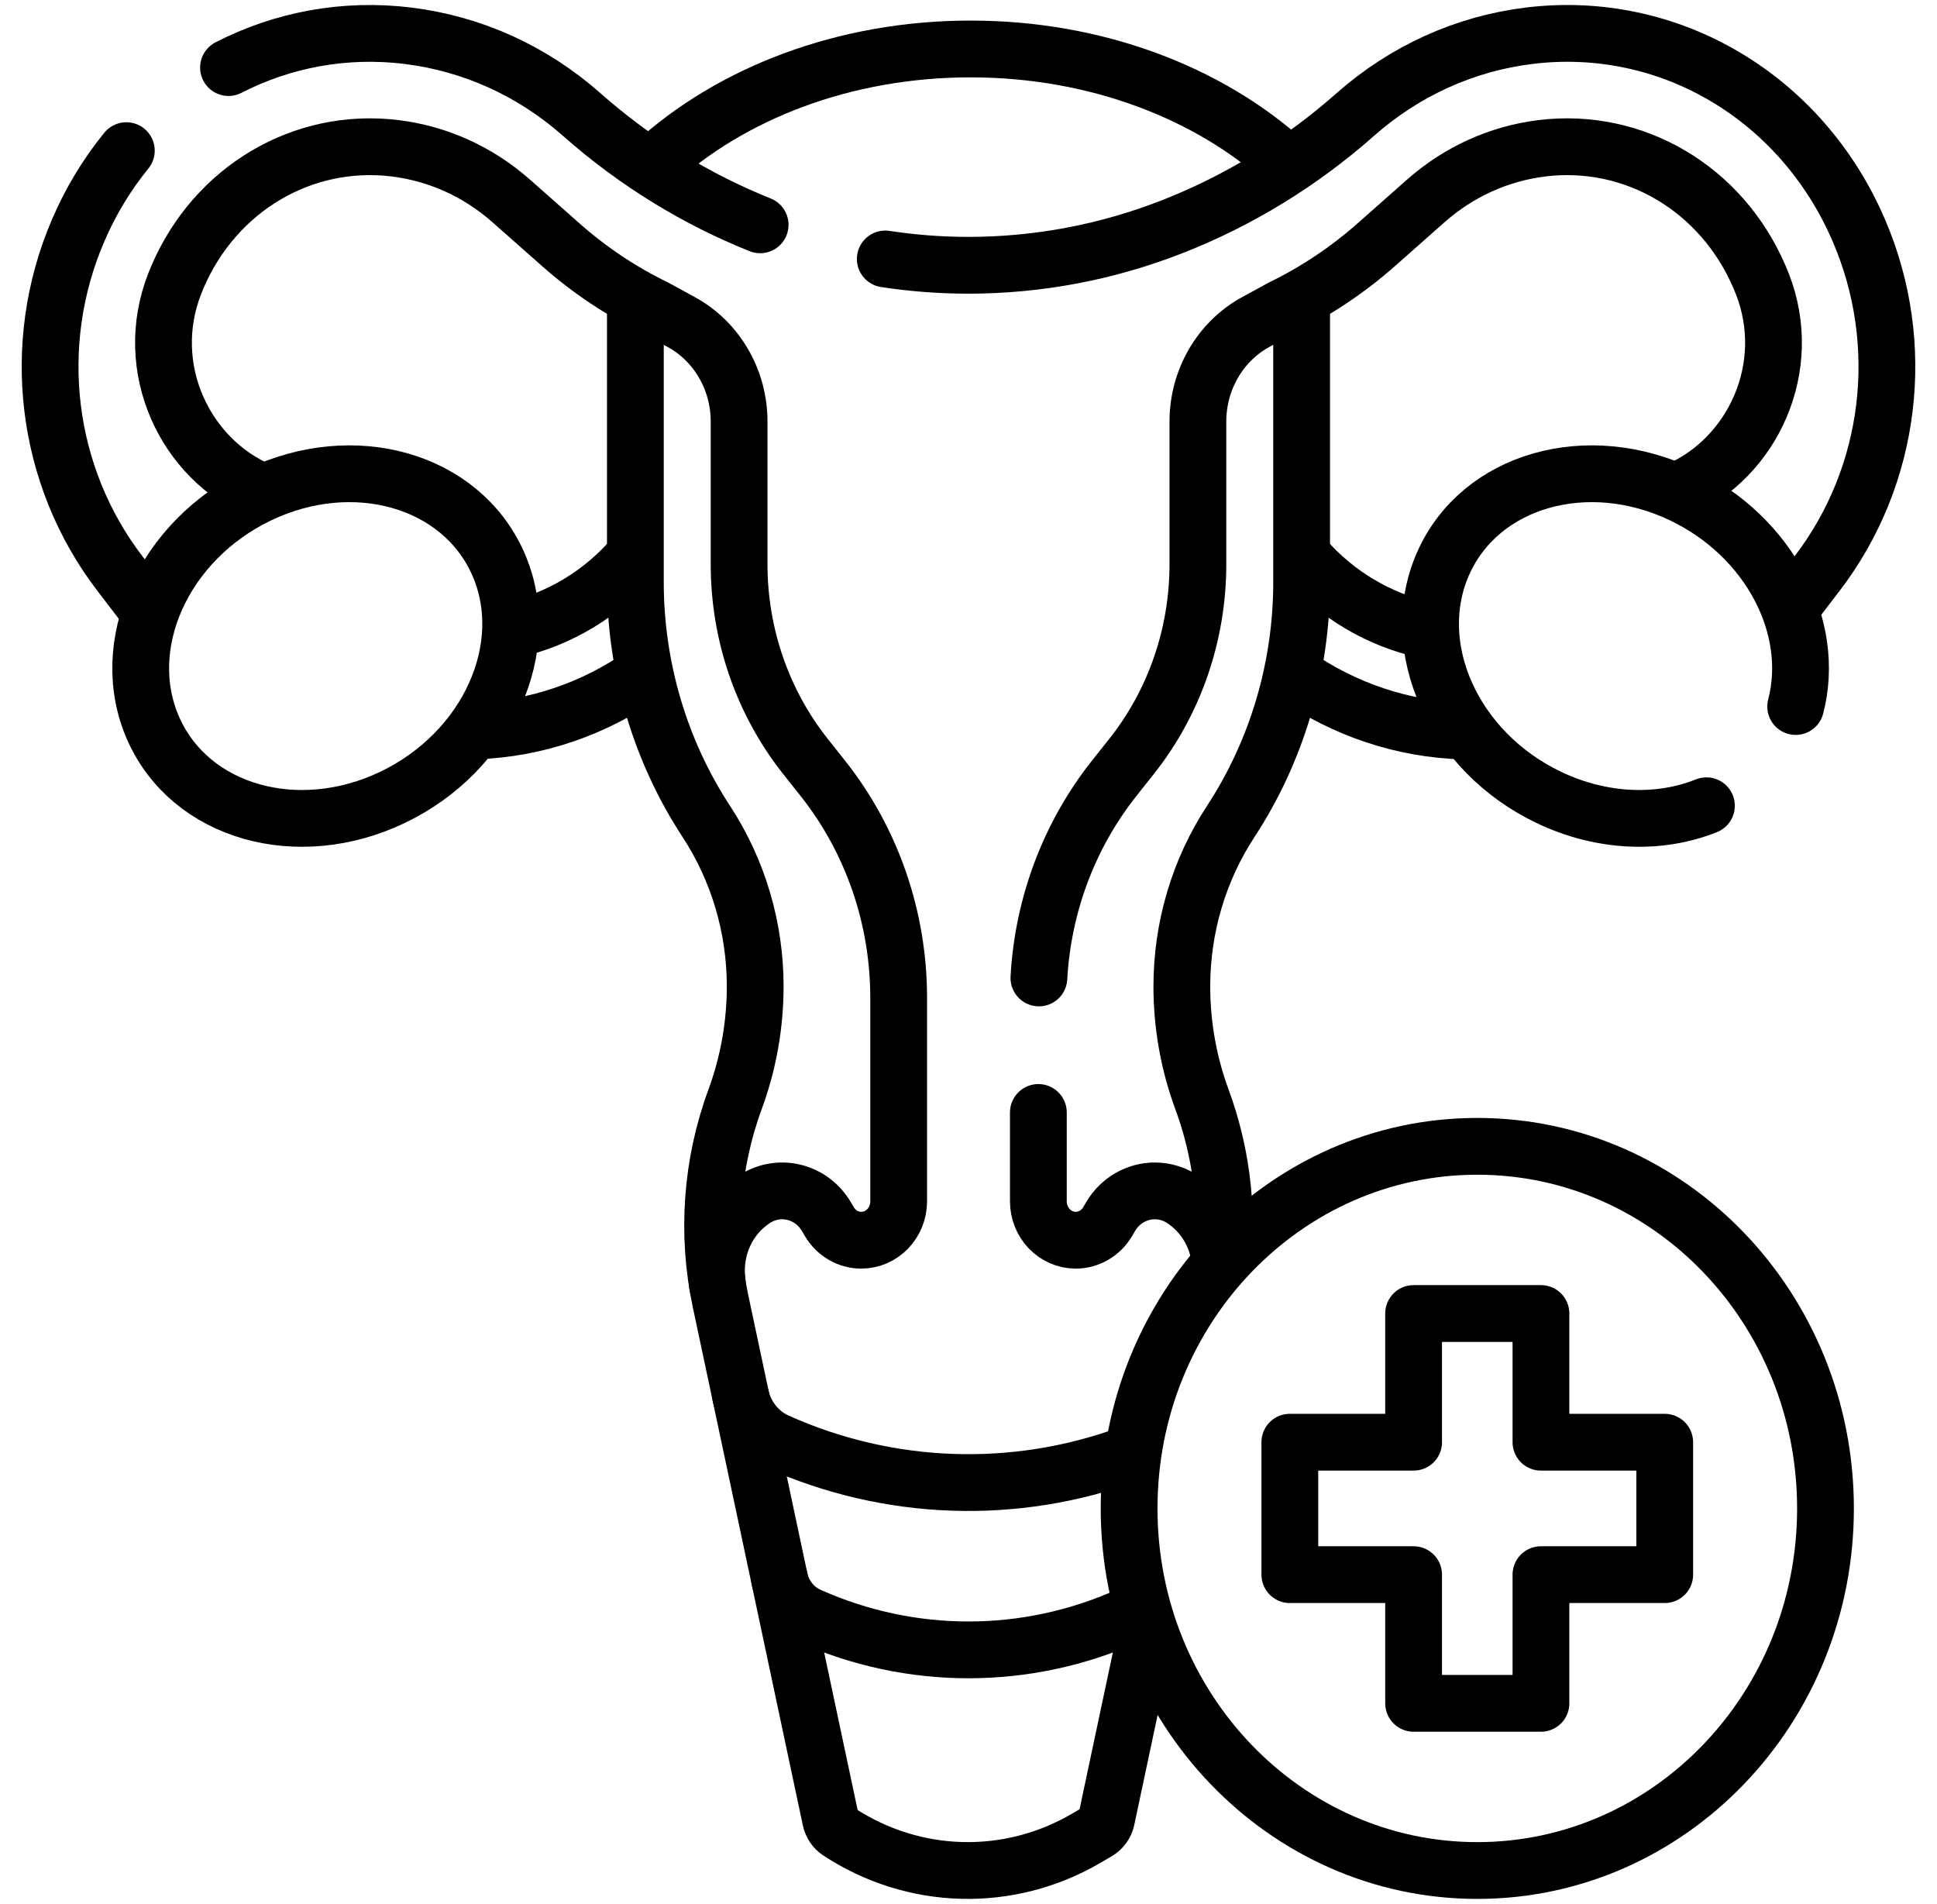
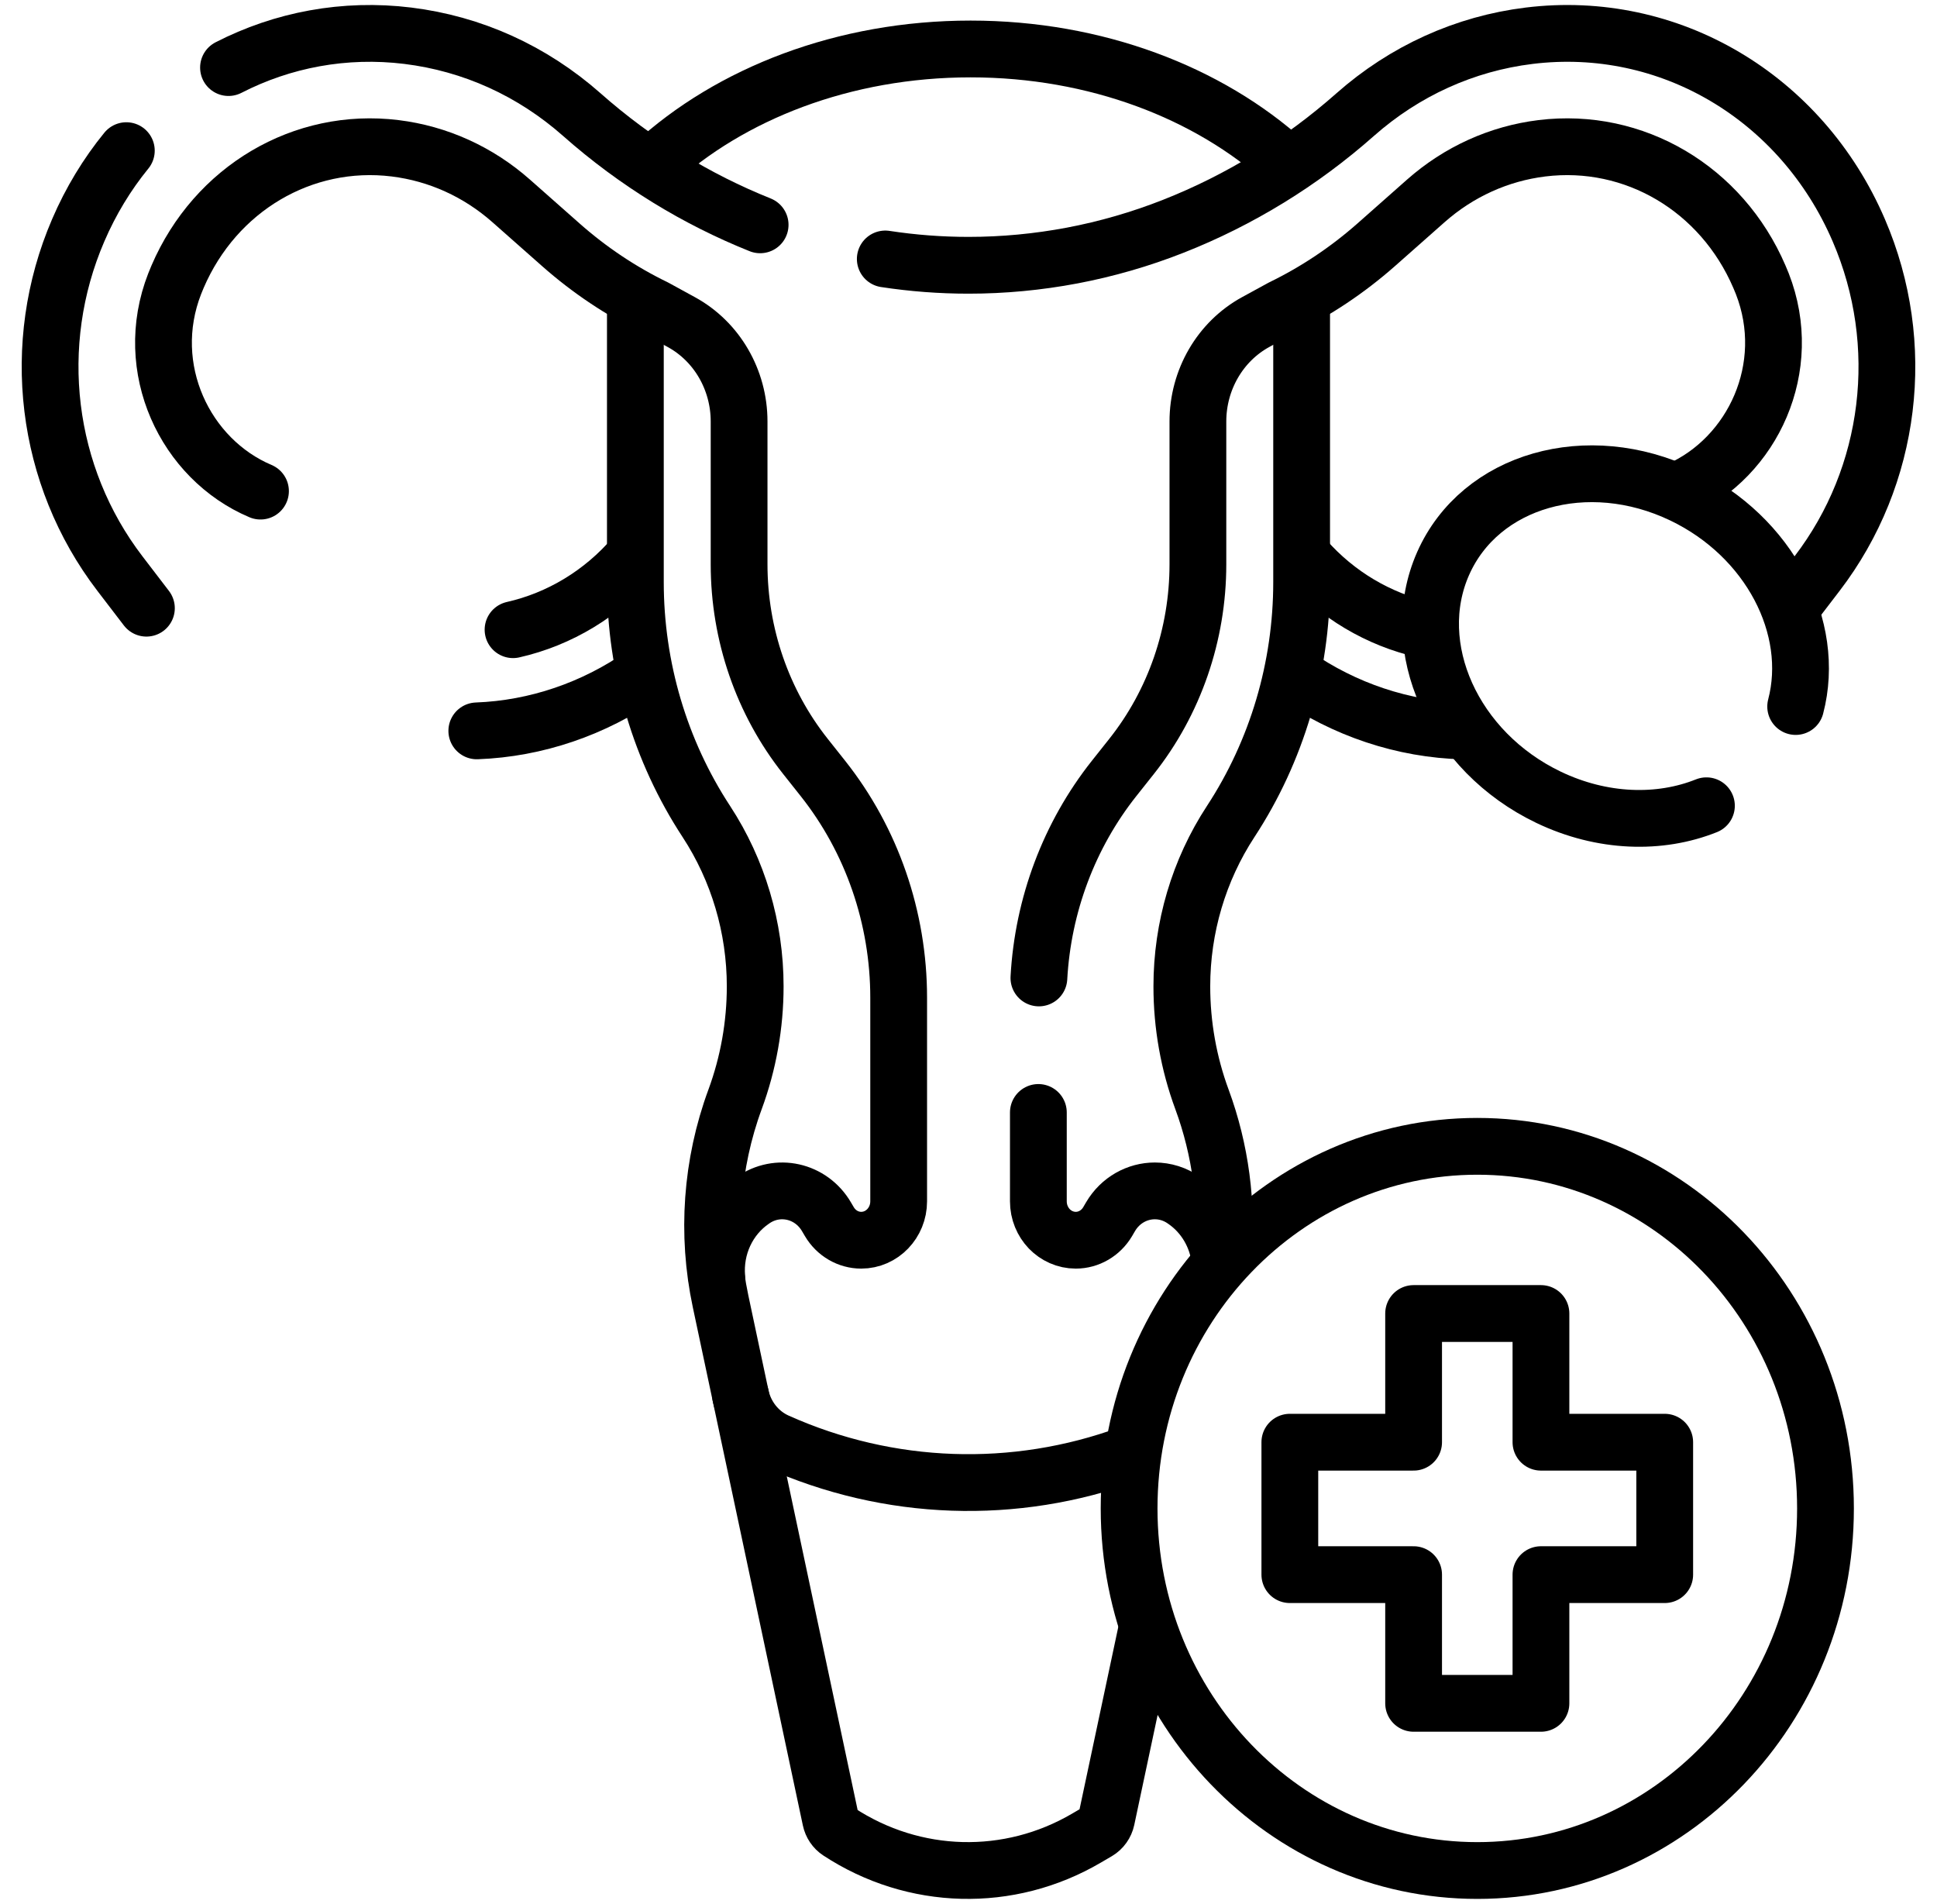
<svg xmlns="http://www.w3.org/2000/svg" width="58" height="57" viewBox="0 0 58 57" fill="none">
  <path d="M15.362 18.852C16.756 18.537 18.037 17.765 18.991 16.648" stroke="black" stroke-width="1.7" stroke-miterlimit="10" stroke-linecap="round" stroke-linejoin="round" />
  <path d="M19.246 20.201C17.784 21.22 16.059 21.815 14.277 21.881" stroke="black" stroke-width="1.7" stroke-miterlimit="10" stroke-linecap="round" stroke-linejoin="round" />
  <path d="M38.76 20.205C40.25 21.241 42.012 21.838 43.828 21.884" stroke="black" stroke-width="1.7" stroke-miterlimit="10" stroke-linecap="round" stroke-linejoin="round" />
  <path d="M42.637 18.851C41.281 18.545 40.031 17.806 39.087 16.737" stroke="black" stroke-width="1.7" stroke-miterlimit="10" stroke-linecap="round" stroke-linejoin="round" />
  <path d="M19.562 4.921C21.863 2.805 25.266 1.466 29.063 1.466C32.821 1.466 36.194 2.779 38.493 4.858" stroke="black" stroke-width="1.7" stroke-miterlimit="10" stroke-linecap="round" stroke-linejoin="round" />
  <path d="M36.619 37.666C36.764 36.059 36.551 34.432 35.991 32.914C35.592 31.834 35.388 30.687 35.388 29.53C35.388 27.77 35.897 26.051 36.85 24.596C38.235 22.482 38.975 19.984 38.975 17.427V9.037" stroke="black" stroke-width="1.7" stroke-miterlimit="10" stroke-linecap="round" stroke-linejoin="round" />
  <path d="M19.025 9.037V17.426C19.025 19.984 19.766 22.482 21.151 24.596C22.103 26.051 22.613 27.77 22.613 29.529C22.613 30.686 22.408 31.834 22.01 32.914C21.299 34.841 21.148 36.943 21.576 38.958L24.872 54.475C24.904 54.625 24.992 54.756 25.117 54.838C27.367 56.315 30.216 56.389 32.534 55.029L32.864 54.836C33 54.755 33.098 54.618 33.132 54.459L34.334 48.802" stroke="black" stroke-width="1.7" stroke-miterlimit="10" stroke-linecap="round" stroke-linejoin="round" />
-   <path d="M7.8 14.703C5.545 13.749 4.24 11.028 5.231 8.494C5.259 8.423 5.288 8.352 5.318 8.282C6.453 5.645 9.068 4.101 11.829 4.439C13.116 4.597 14.319 5.142 15.307 6.015C15.307 6.015 16.069 6.689 16.795 7.33C17.649 8.085 18.596 8.718 19.619 9.215L20.403 9.644C21.465 10.225 22.131 11.37 22.131 12.619V16.895C22.131 18.993 22.833 21.025 24.116 22.644L24.642 23.307C26.107 25.155 26.909 27.475 26.909 29.87V35.965C26.909 36.608 26.407 37.13 25.788 37.13C25.398 37.13 25.037 36.919 24.833 36.573C24.805 36.526 24.777 36.477 24.747 36.427C24.283 35.637 23.277 35.412 22.537 35.939C21.798 36.446 21.385 37.333 21.463 38.251L21.479 38.445" stroke="black" stroke-width="1.7" stroke-miterlimit="10" stroke-linecap="round" stroke-linejoin="round" />
+   <path d="M7.8 14.703C5.545 13.749 4.24 11.028 5.231 8.494C5.259 8.423 5.288 8.352 5.318 8.282C6.453 5.645 9.068 4.101 11.829 4.439C13.116 4.597 14.319 5.142 15.307 6.015C15.307 6.015 16.069 6.689 16.795 7.33C17.649 8.085 18.596 8.718 19.619 9.215L20.403 9.644C21.465 10.225 22.131 11.37 22.131 12.619V16.895C22.131 18.993 22.833 21.025 24.116 22.644L24.642 23.307C26.107 25.155 26.909 27.475 26.909 29.87V35.965C26.909 36.608 26.407 37.13 25.788 37.13C25.398 37.13 25.037 36.919 24.833 36.573C24.805 36.526 24.777 36.477 24.747 36.427C24.283 35.637 23.277 35.412 22.537 35.939C21.798 36.446 21.385 37.333 21.463 38.251" stroke="black" stroke-width="1.7" stroke-miterlimit="10" stroke-linecap="round" stroke-linejoin="round" />
  <path d="M3.783 4.51C3.207 5.216 2.719 6.017 2.341 6.897C0.872 10.309 1.351 14.246 3.59 17.171L4.384 18.208" stroke="black" stroke-width="1.7" stroke-miterlimit="10" stroke-linecap="round" stroke-linejoin="round" />
  <path d="M26.508 7.753C27.334 7.879 28.167 7.942 29 7.942C30.039 7.942 31.078 7.844 32.105 7.65C33.132 7.455 34.146 7.163 35.133 6.774C36.127 6.383 37.083 5.904 37.995 5.345C38.906 4.786 39.771 4.146 40.58 3.43C42.06 2.123 43.86 1.306 45.788 1.07C49.971 0.556 53.94 2.899 55.659 6.897C57.128 10.309 56.649 14.246 54.41 17.171L53.654 18.158" stroke="black" stroke-width="1.7" stroke-miterlimit="10" stroke-linecap="round" stroke-linejoin="round" />
  <path d="M6.842 2.023C8.461 1.192 10.315 0.837 12.212 1.07C13.176 1.189 14.108 1.451 14.985 1.848C15.86 2.245 16.681 2.777 17.42 3.43C18.229 4.146 19.095 4.786 20.005 5.345C20.884 5.885 21.805 6.348 22.761 6.731" stroke="black" stroke-width="1.7" stroke-miterlimit="10" stroke-linecap="round" stroke-linejoin="round" />
  <path d="M31.108 29.278C31.229 27.094 32.015 25.002 33.358 23.307L33.884 22.644C35.168 21.025 35.869 18.992 35.869 16.895V12.619C35.869 11.371 36.534 10.226 37.597 9.643L38.381 9.215C39.404 8.717 40.351 8.084 41.206 7.33C41.931 6.689 42.694 6.014 42.694 6.014C43.681 5.142 44.884 4.597 46.171 4.439C48.931 4.101 51.547 5.645 52.681 8.282C52.711 8.352 52.741 8.423 52.769 8.494C53.748 10.999 52.484 13.686 50.278 14.669" stroke="black" stroke-width="1.7" stroke-miterlimit="10" stroke-linecap="round" stroke-linejoin="round" />
  <path d="M31.092 33.305V35.965C31.092 36.287 31.217 36.577 31.419 36.789C31.623 36.999 31.902 37.13 32.212 37.13C32.601 37.13 32.963 36.919 33.167 36.573C33.194 36.526 33.223 36.477 33.253 36.426C33.546 35.927 34.058 35.653 34.58 35.653C34.884 35.653 35.191 35.745 35.463 35.939C36.064 36.351 36.449 37.014 36.53 37.74" stroke="black" stroke-width="1.7" stroke-miterlimit="10" stroke-linecap="round" stroke-linejoin="round" />
  <path d="M22.175 41.782C22.305 42.397 22.712 42.908 23.268 43.157C26.622 44.659 30.386 44.784 33.808 43.532" stroke="black" stroke-width="1.7" stroke-miterlimit="10" stroke-linecap="round" stroke-linejoin="round" />
-   <path d="M23.34 47.263C23.445 47.758 23.773 48.17 24.22 48.37C27.271 49.736 30.729 49.736 33.78 48.37C33.892 48.32 33.996 48.257 34.092 48.182" stroke="black" stroke-width="1.7" stroke-miterlimit="10" stroke-linecap="round" stroke-linejoin="round" />
-   <path d="M11.759 23.869C14.609 22.503 16.022 19.369 14.914 16.869C13.805 14.369 10.596 13.45 7.745 14.816C4.895 16.182 3.482 19.316 4.591 21.816C5.699 24.316 8.908 25.235 11.759 23.869Z" stroke="black" stroke-width="1.7" stroke-miterlimit="10" stroke-linecap="round" stroke-linejoin="round" />
  <path d="M53.768 21.152C54.389 18.785 52.984 16.063 50.38 14.816C47.531 13.45 44.321 14.369 43.213 16.868C42.105 19.369 43.517 22.503 46.368 23.869C47.978 24.64 49.701 24.682 51.096 24.123" stroke="black" stroke-width="1.7" stroke-miterlimit="10" stroke-linecap="round" stroke-linejoin="round" />
  <path d="M44.235 56C49.993 56 54.661 51.147 54.661 45.16C54.661 39.172 49.993 34.319 44.235 34.319C38.477 34.319 33.809 39.172 33.809 45.16C33.809 51.147 38.477 56 44.235 56Z" stroke="black" stroke-width="1.7" stroke-miterlimit="10" stroke-linecap="round" stroke-linejoin="round" />
  <path d="M38.622 43.177H42.328V39.324H46.141V43.177H49.847V47.142H46.141V50.995H42.328V47.142H38.622V43.177Z" stroke="black" stroke-width="1.7" stroke-miterlimit="10" stroke-linecap="round" stroke-linejoin="round" />
</svg>